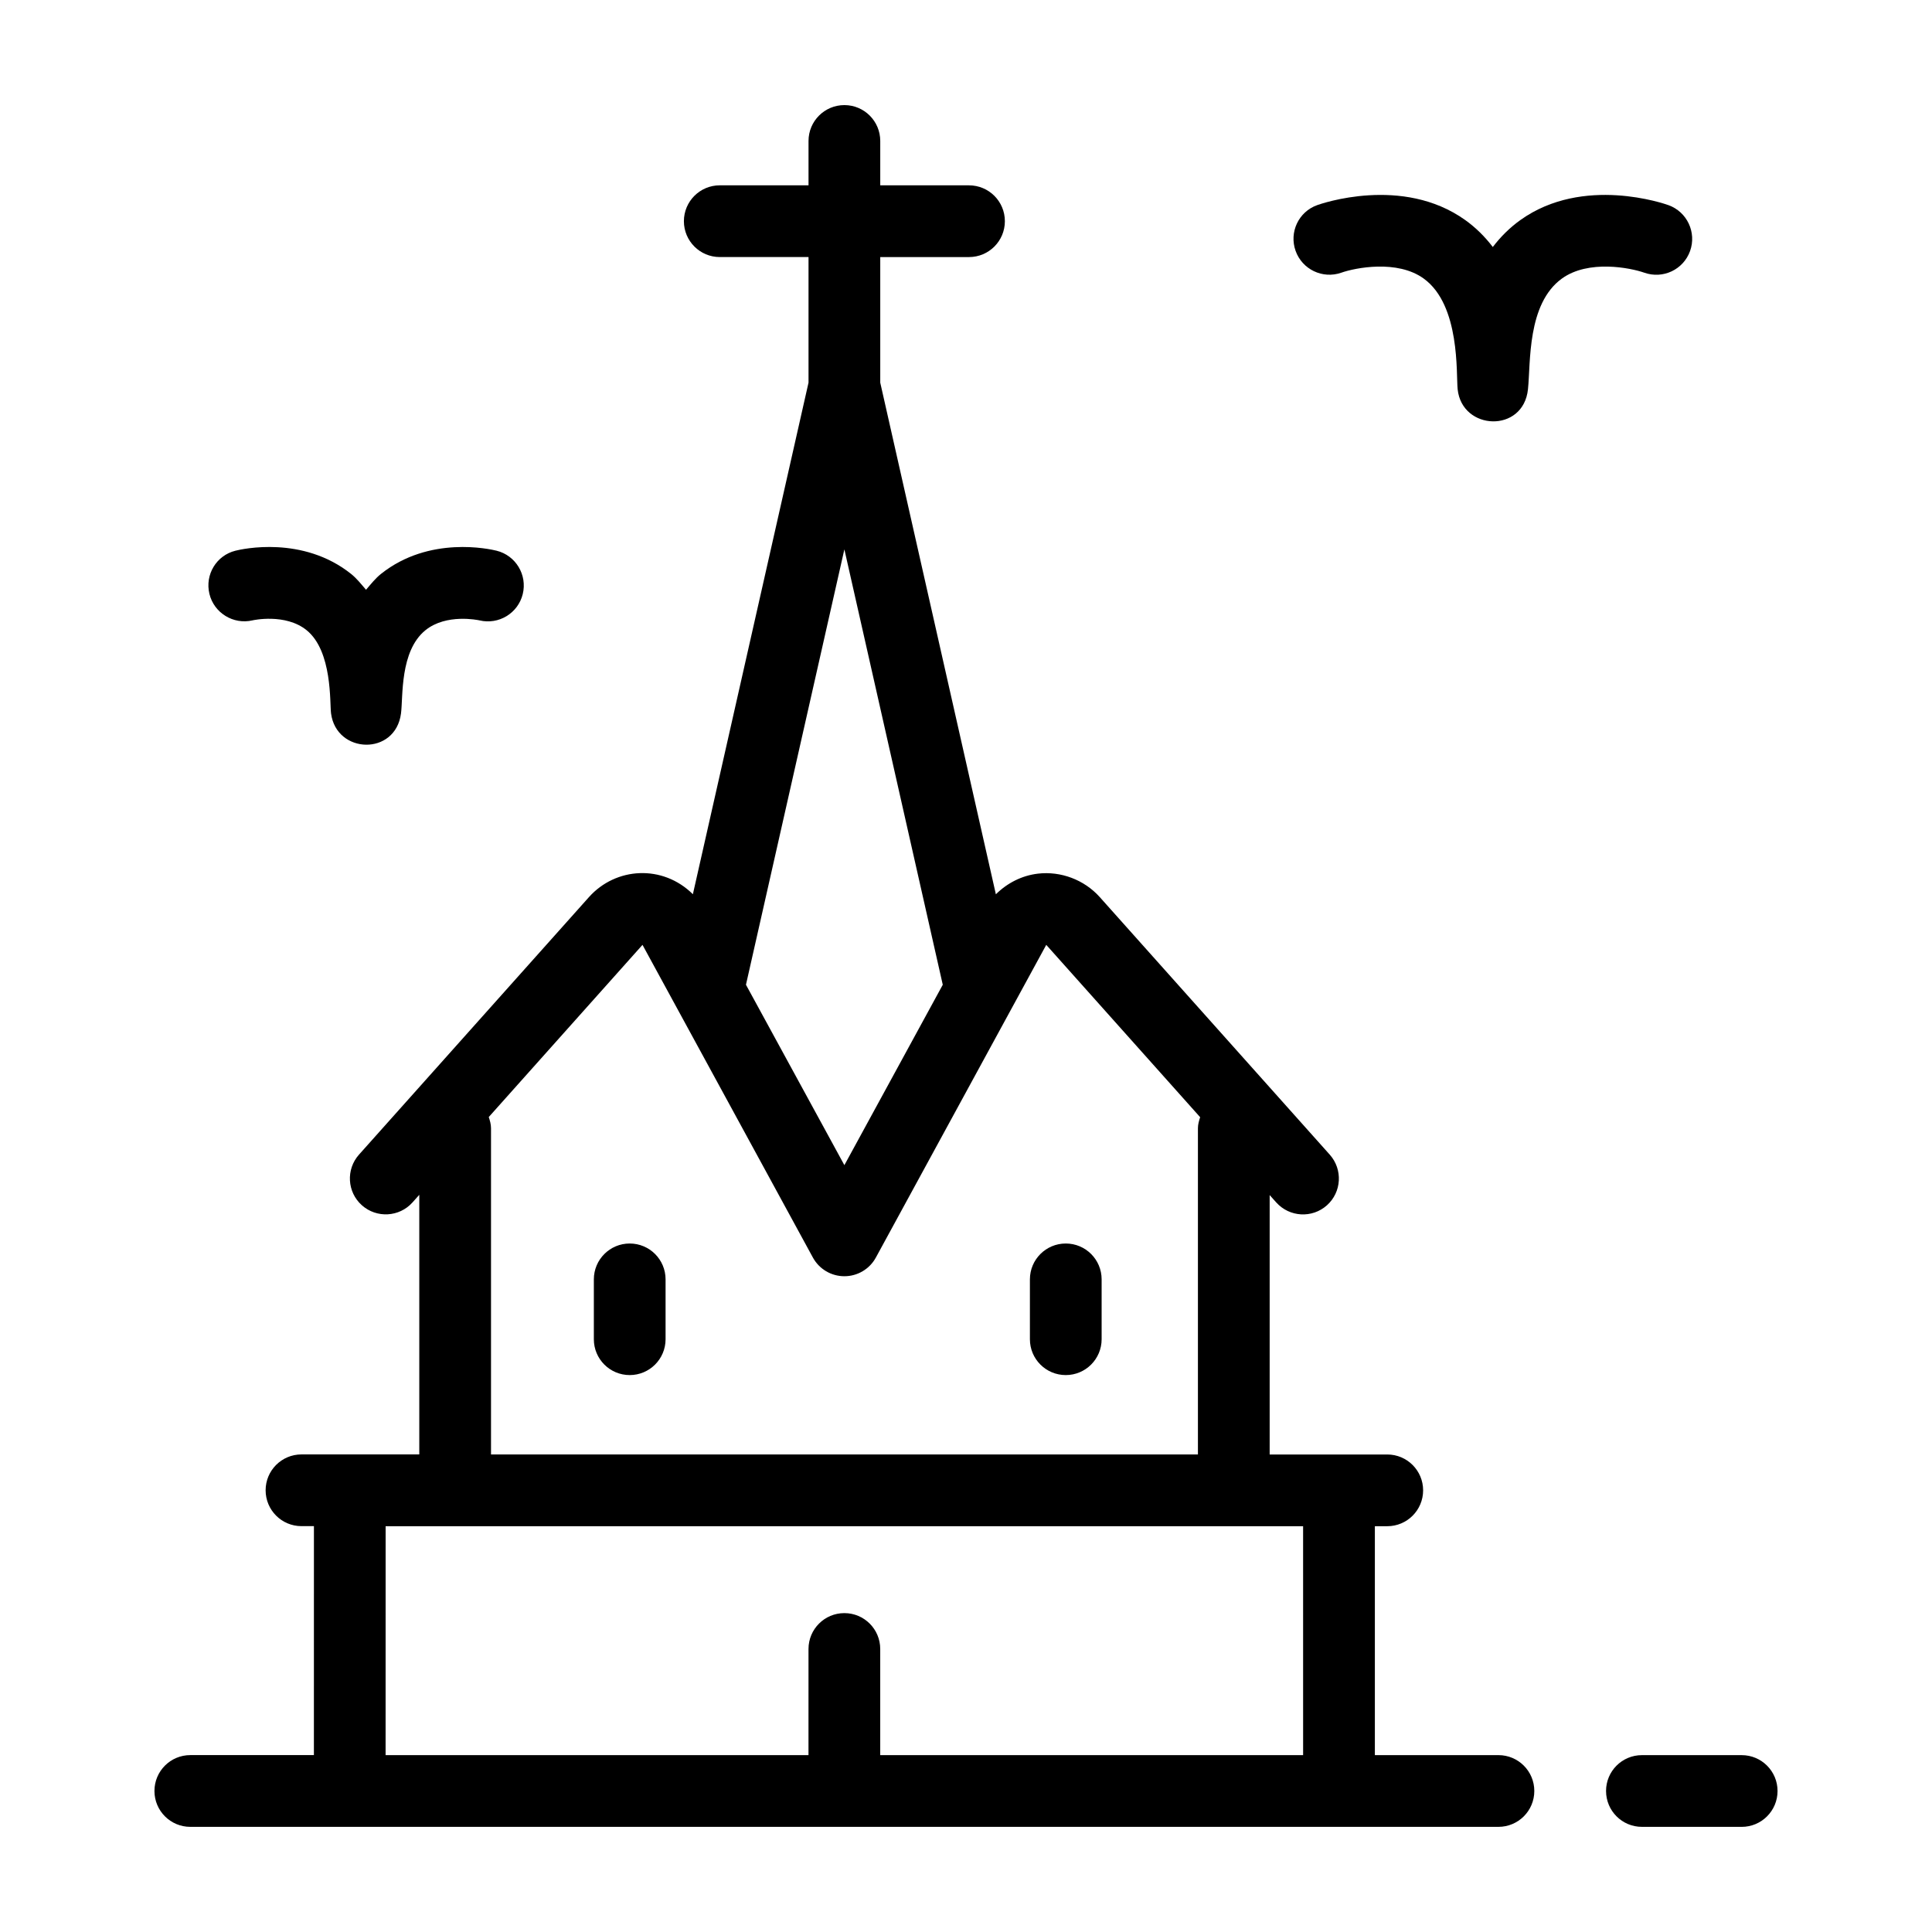
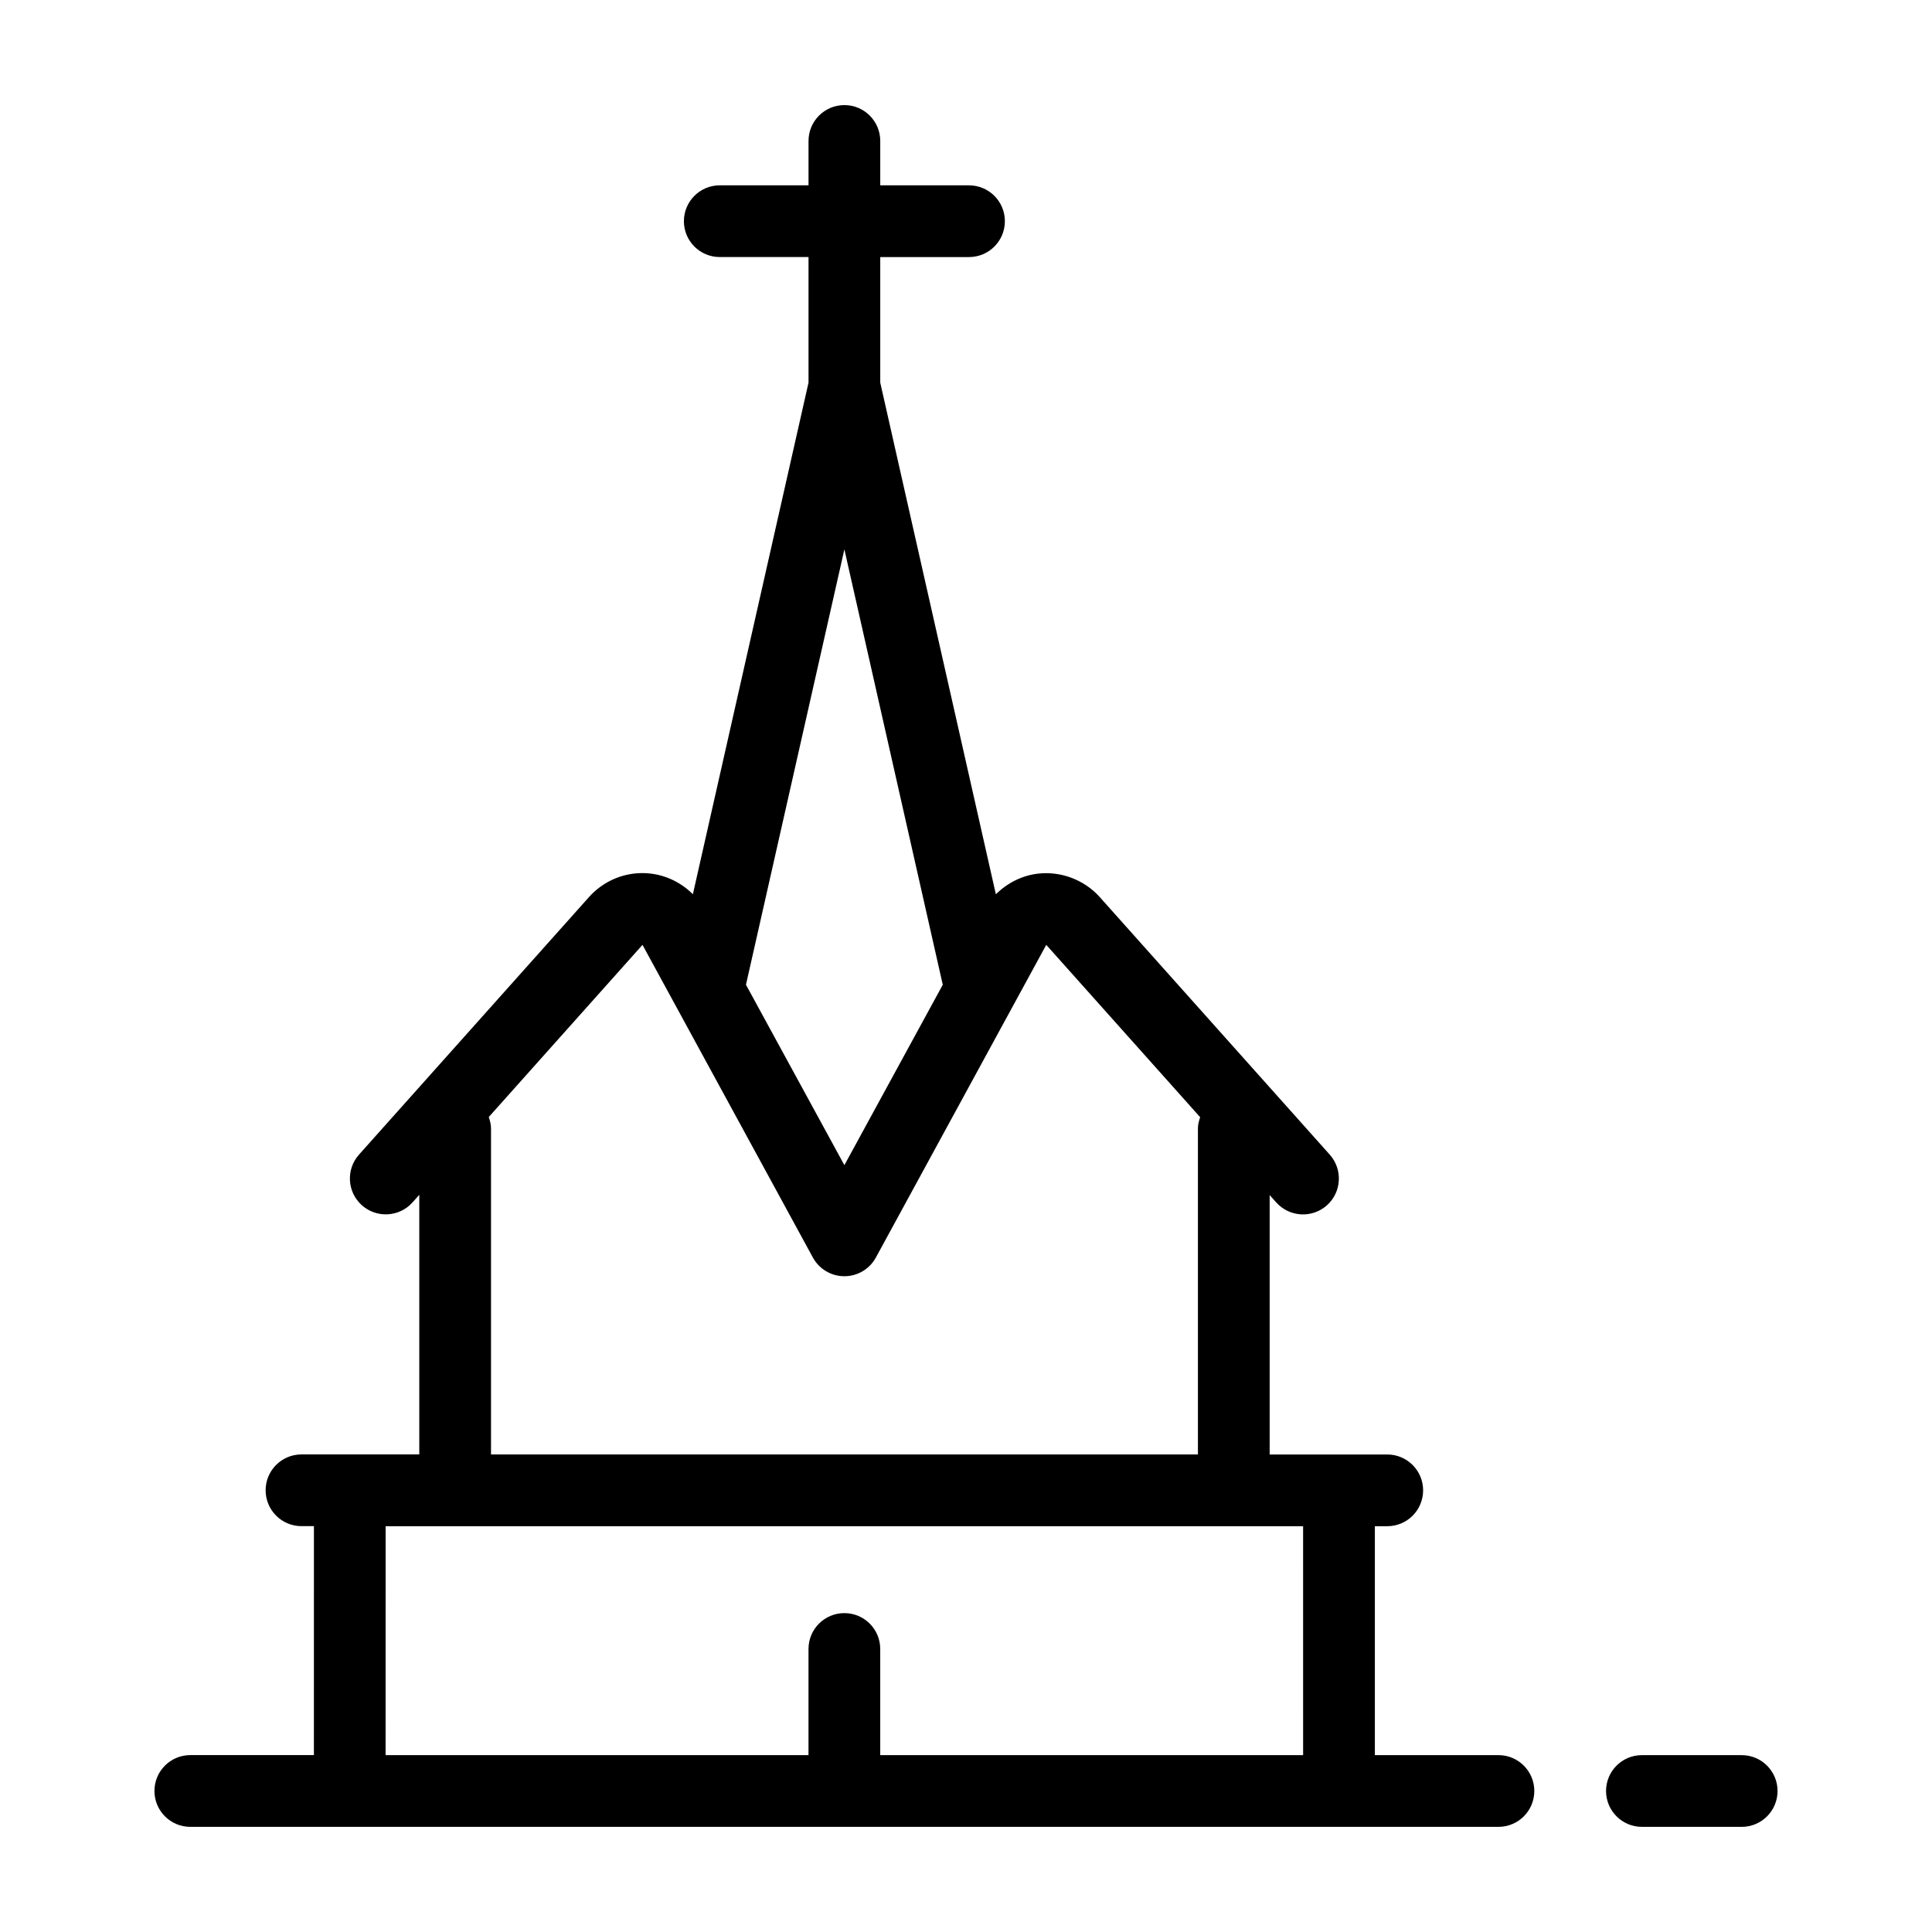
<svg xmlns="http://www.w3.org/2000/svg" fill="#000000" width="800px" height="800px" version="1.1" viewBox="144 144 512 512">
  <g>
    <path d="m184.93 618.63c0 5.25 4.25 9.504 9.504 9.504h346.67c5.254 0 9.504-4.258 9.504-9.504 0-5.25-4.25-9.504-9.504-9.504h-32.75v-60.664h3.285c5.254 0 9.504-4.258 9.504-9.504 0-5.25-4.25-9.504-9.504-9.504h-31.164v-68.746l1.746 1.953c3.519 3.922 9.523 4.242 13.422 0.762 3.918-3.5 4.25-9.504 0.762-13.422l-60.953-68.258c-4.121-4.613-10.352-6.926-16.375-6.219-4.289 0.5-8.168 2.504-11.16 5.473l-30.641-135.59v-33.281h23.523c5.254 0 9.504-4.258 9.504-9.504 0-5.25-4.25-9.504-9.504-9.504l-23.523-0.004v-11.758c0-5.25-4.25-9.504-9.504-9.504-5.254 0-9.504 4.258-9.504 9.504v11.758h-23.523c-5.254 0-9.504 4.258-9.504 9.504 0 5.25 4.25 9.504 9.504 9.504h23.523v33.277l-30.648 135.58c-8.012-7.953-20.418-7.195-27.527 0.75l-60.953 68.258c-3.492 3.918-3.156 9.922 0.762 13.422 3.906 3.481 9.922 3.16 13.422-0.762l1.793-2.008v68.797h-31.219c-5.254 0-9.504 4.258-9.504 9.504 0 5.25 4.25 9.504 9.504 9.504h3.297l-0.008 60.676h-32.75c-5.254 0-9.504 4.254-9.504 9.504zm182.84-329.04 26.074 115.38-26.074 47.809-26.082-47.812zm-94.246 150.44 40.746-45.633c1.238 2.269 46.309 84.977 45.145 82.844 1.66 3.062 4.863 4.973 8.355 4.973 3.492 0 6.691-1.906 8.355-4.973 0.836-1.531 47.332-86.855 45.145-82.844l40.785 45.672c-0.305 0.934-0.59 1.887-0.59 2.922v86.453l-187.34 0.004v-86.453c0-1.051-0.285-2.019-0.598-2.965zm-27.328 108.43h243.14l0.004 60.668h-112.07v-28.133c0-5.25-4.25-9.504-9.504-9.504-5.254 0-9.504 4.258-9.504 9.504l-0.004 28.133h-112.07z" />
    <path d="m569.62 618.63c0 5.25 4.25 9.504 9.504 9.504l26.441 0.004c5.254 0 9.504-4.258 9.504-9.504 0-5.25-4.25-9.504-9.504-9.504h-26.438c-5.254-0.004-9.508 4.25-9.508 9.5z" />
-     <path d="m310.88 508.41c5.254 0 9.504-4.258 9.504-9.504v-15.859c0-5.25-4.25-9.504-9.504-9.504-5.254 0-9.504 4.258-9.504 9.504v15.859c-0.004 5.25 4.25 9.504 9.504 9.504z" />
-     <path d="m426.44 508.41c5.254 0 9.504-4.258 9.504-9.504v-15.859c0-5.25-4.25-9.504-9.504-9.504s-9.504 4.258-9.504 9.504v15.859c-0.004 5.25 4.25 9.504 9.504 9.504z" />
-     <path d="m256.74 311.02c5.543-4.496 14-2.684 14.332-2.613 5.078 1.215 10.191-1.871 11.457-6.945 1.262-5.098-1.84-10.254-6.926-11.52-1.801-0.445-17.832-4.062-30.633 6.144-1.516 1.211-2.707 2.746-3.969 4.207-1.262-1.461-2.453-2.996-3.969-4.207-12.812-10.211-28.859-6.594-30.633-6.144-5.07 1.258-8.121 6.356-6.906 11.426 1.215 5.07 6.348 8.219 11.418 7.035 0.074-0.023 8.727-1.949 14.352 2.613 6.859 5.574 6.102 19.254 6.469 22.051 1.414 10.785 17.062 11.312 18.539-0.004 0.57-4.356-0.355-16.5 6.469-22.043z" />
-     <path d="m586.17 198.37c-0.918-0.328-22.605-7.969-39.258 3.949-2.785 1.996-5.207 4.391-7.305 7.141-2.094-2.75-4.516-5.144-7.297-7.137-16.645-11.914-38.348-4.289-39.266-3.953-4.922 1.777-7.453 7.184-5.699 12.113 1.754 4.922 7.168 7.516 12.113 5.785 3.684-1.301 14.836-3.527 21.844 1.559 9.738 7.051 8.566 25.305 8.988 29.32 1.145 11.016 17.434 11.699 18.641-0.008 0.73-7.059-0.266-22.613 8.984-29.316 7.019-5.078 18.148-2.852 21.832-1.559 4.965 1.754 10.352-0.805 12.133-5.719 1.777-4.941-0.773-10.391-5.711-12.176z" />
  </g>
</svg>